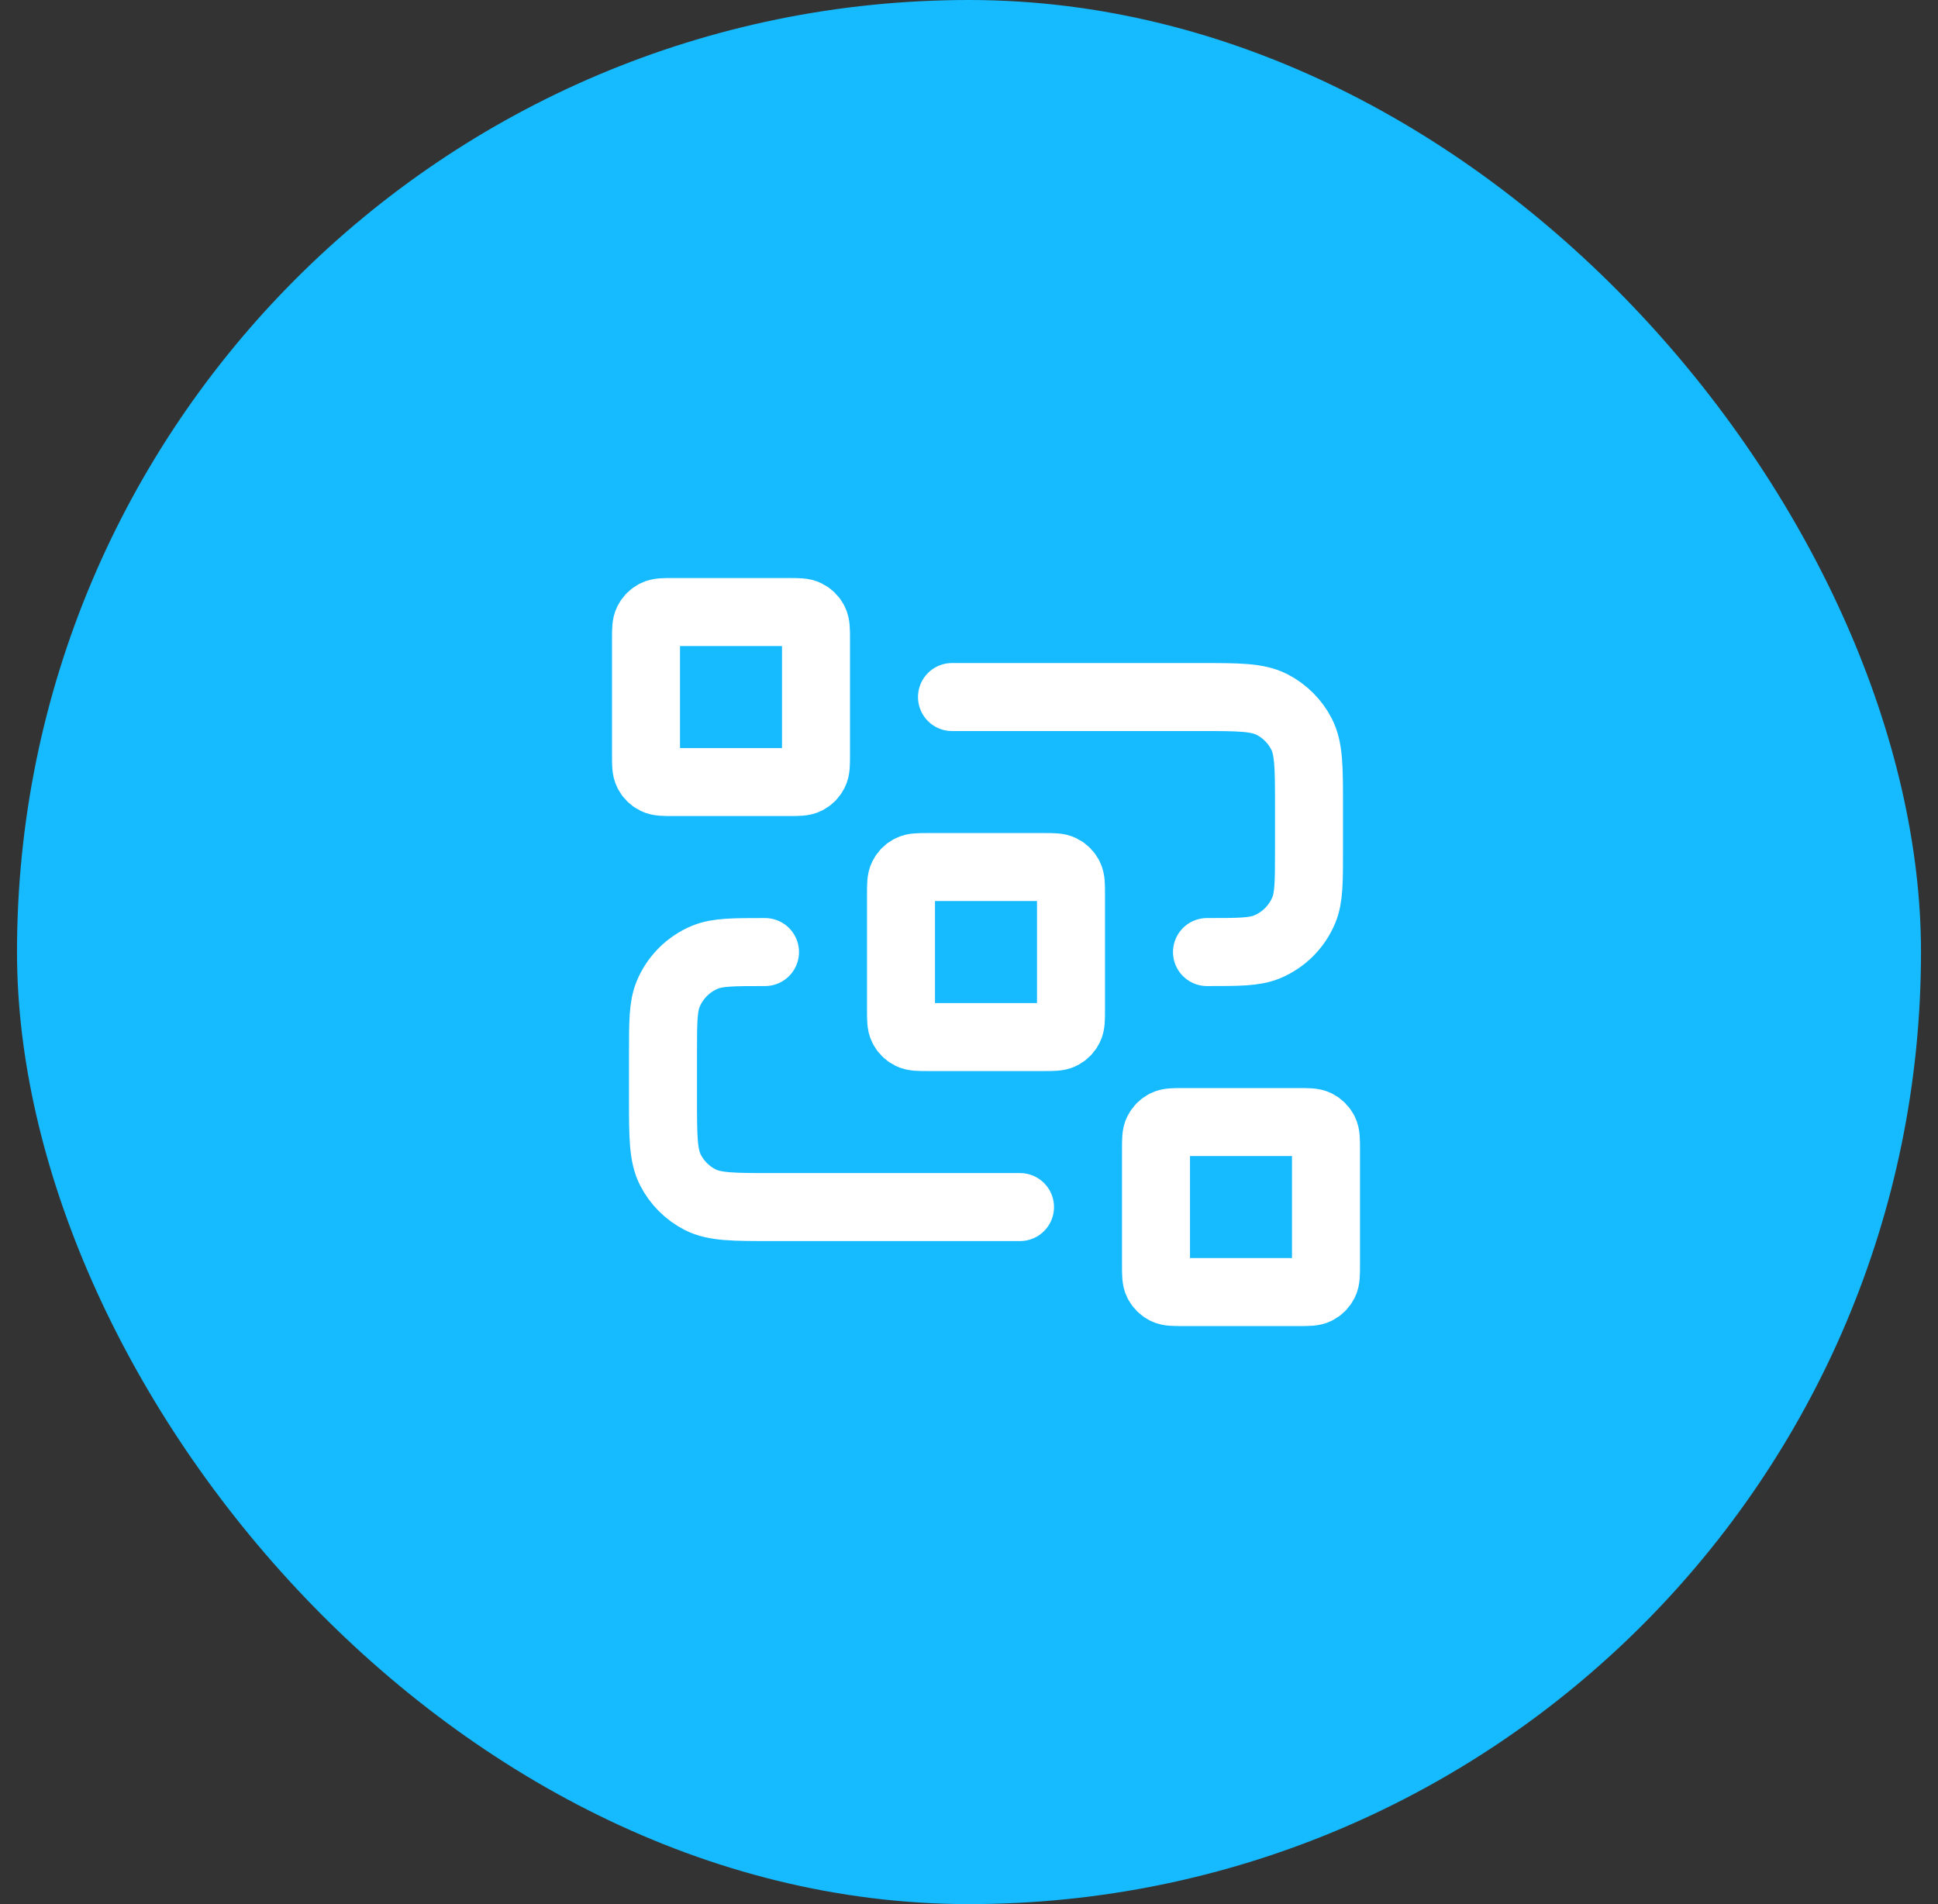
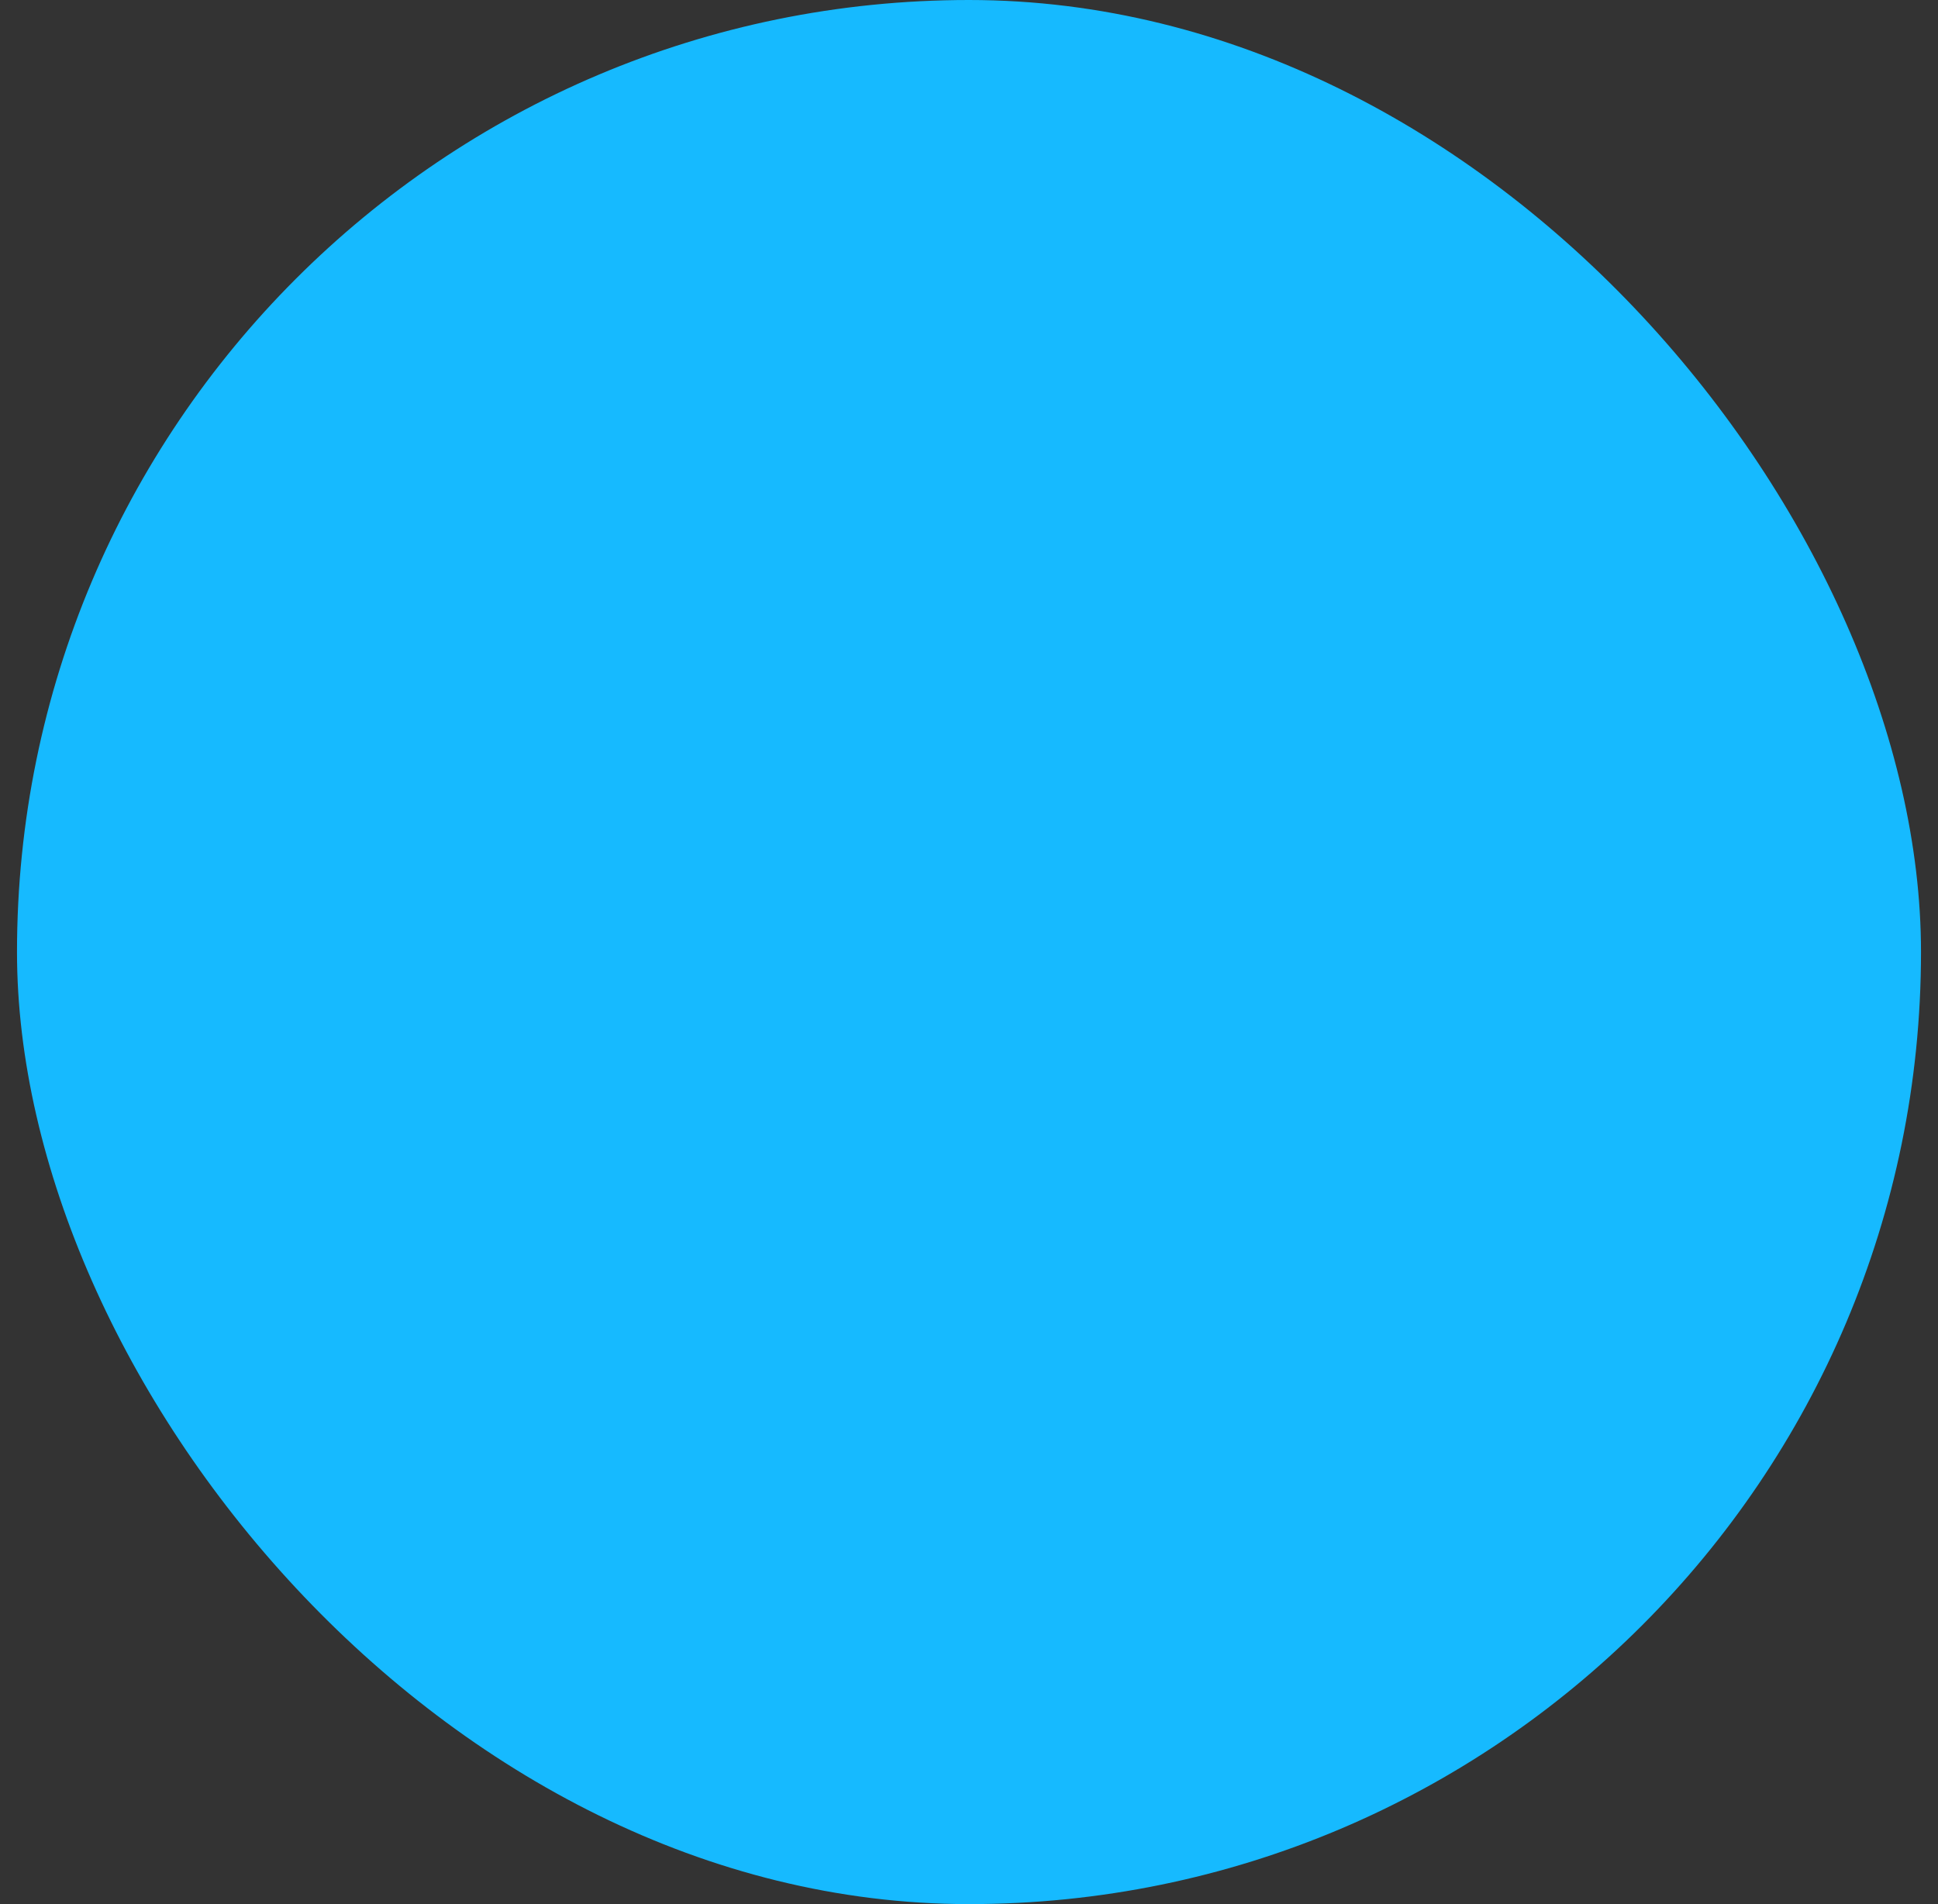
<svg xmlns="http://www.w3.org/2000/svg" width="57" height="56" viewBox="0 0 57 56" fill="none">
  <rect x="0" y="0" width="57" height="56" fill="#333333" stroke="none" />
  <rect x="0.5" width="56" height="56" rx="28" fill="#16BAFF" />
-   <path d="M28 20.5H35.3C36.42 20.5 36.98 20.5 37.408 20.718C37.784 20.91 38.09 21.216 38.282 21.592C38.5 22.02 38.5 22.58 38.5 23.7V25C38.5 25.932 38.5 26.398 38.348 26.765C38.145 27.255 37.755 27.645 37.265 27.848C36.898 28 36.432 28 35.5 28M30 35.5H22.7C21.58 35.5 21.02 35.5 20.592 35.282C20.216 35.09 19.91 34.784 19.718 34.408C19.5 33.98 19.5 33.42 19.5 32.3V31C19.5 30.068 19.5 29.602 19.652 29.235C19.855 28.745 20.245 28.355 20.735 28.152C21.102 28 21.568 28 22.5 28M27.3 30.5H30.7C30.98 30.5 31.12 30.5 31.227 30.445C31.321 30.398 31.398 30.321 31.445 30.227C31.5 30.12 31.5 29.98 31.5 29.7V26.3C31.5 26.02 31.5 25.88 31.445 25.773C31.398 25.679 31.321 25.602 31.227 25.555C31.12 25.5 30.98 25.5 30.7 25.5H27.3C27.02 25.5 26.88 25.5 26.773 25.555C26.679 25.602 26.602 25.679 26.555 25.773C26.5 25.88 26.5 26.02 26.5 26.3V29.7C26.5 29.98 26.5 30.12 26.555 30.227C26.602 30.321 26.679 30.398 26.773 30.445C26.88 30.5 27.02 30.5 27.3 30.5ZM34.8 38H38.2C38.48 38 38.62 38 38.727 37.946C38.821 37.898 38.898 37.821 38.946 37.727C39 37.62 39 37.48 39 37.2V33.8C39 33.52 39 33.38 38.946 33.273C38.898 33.179 38.821 33.102 38.727 33.054C38.62 33 38.48 33 38.2 33H34.8C34.52 33 34.38 33 34.273 33.054C34.179 33.102 34.102 33.179 34.054 33.273C34 33.38 34 33.52 34 33.8V37.2C34 37.48 34 37.62 34.054 37.727C34.102 37.821 34.179 37.898 34.273 37.946C34.38 38 34.52 38 34.8 38ZM19.8 23H23.2C23.48 23 23.62 23 23.727 22.945C23.821 22.898 23.898 22.821 23.945 22.727C24 22.62 24 22.48 24 22.2V18.8C24 18.52 24 18.38 23.945 18.273C23.898 18.179 23.821 18.102 23.727 18.055C23.62 18 23.48 18 23.2 18H19.8C19.52 18 19.38 18 19.273 18.055C19.179 18.102 19.102 18.179 19.055 18.273C19 18.38 19 18.52 19 18.8V22.2C19 22.48 19 22.62 19.055 22.727C19.102 22.821 19.179 22.898 19.273 22.945C19.38 23 19.52 23 19.8 23Z" stroke="white" stroke-width="2" stroke-linecap="round" stroke-linejoin="round" />
</svg>